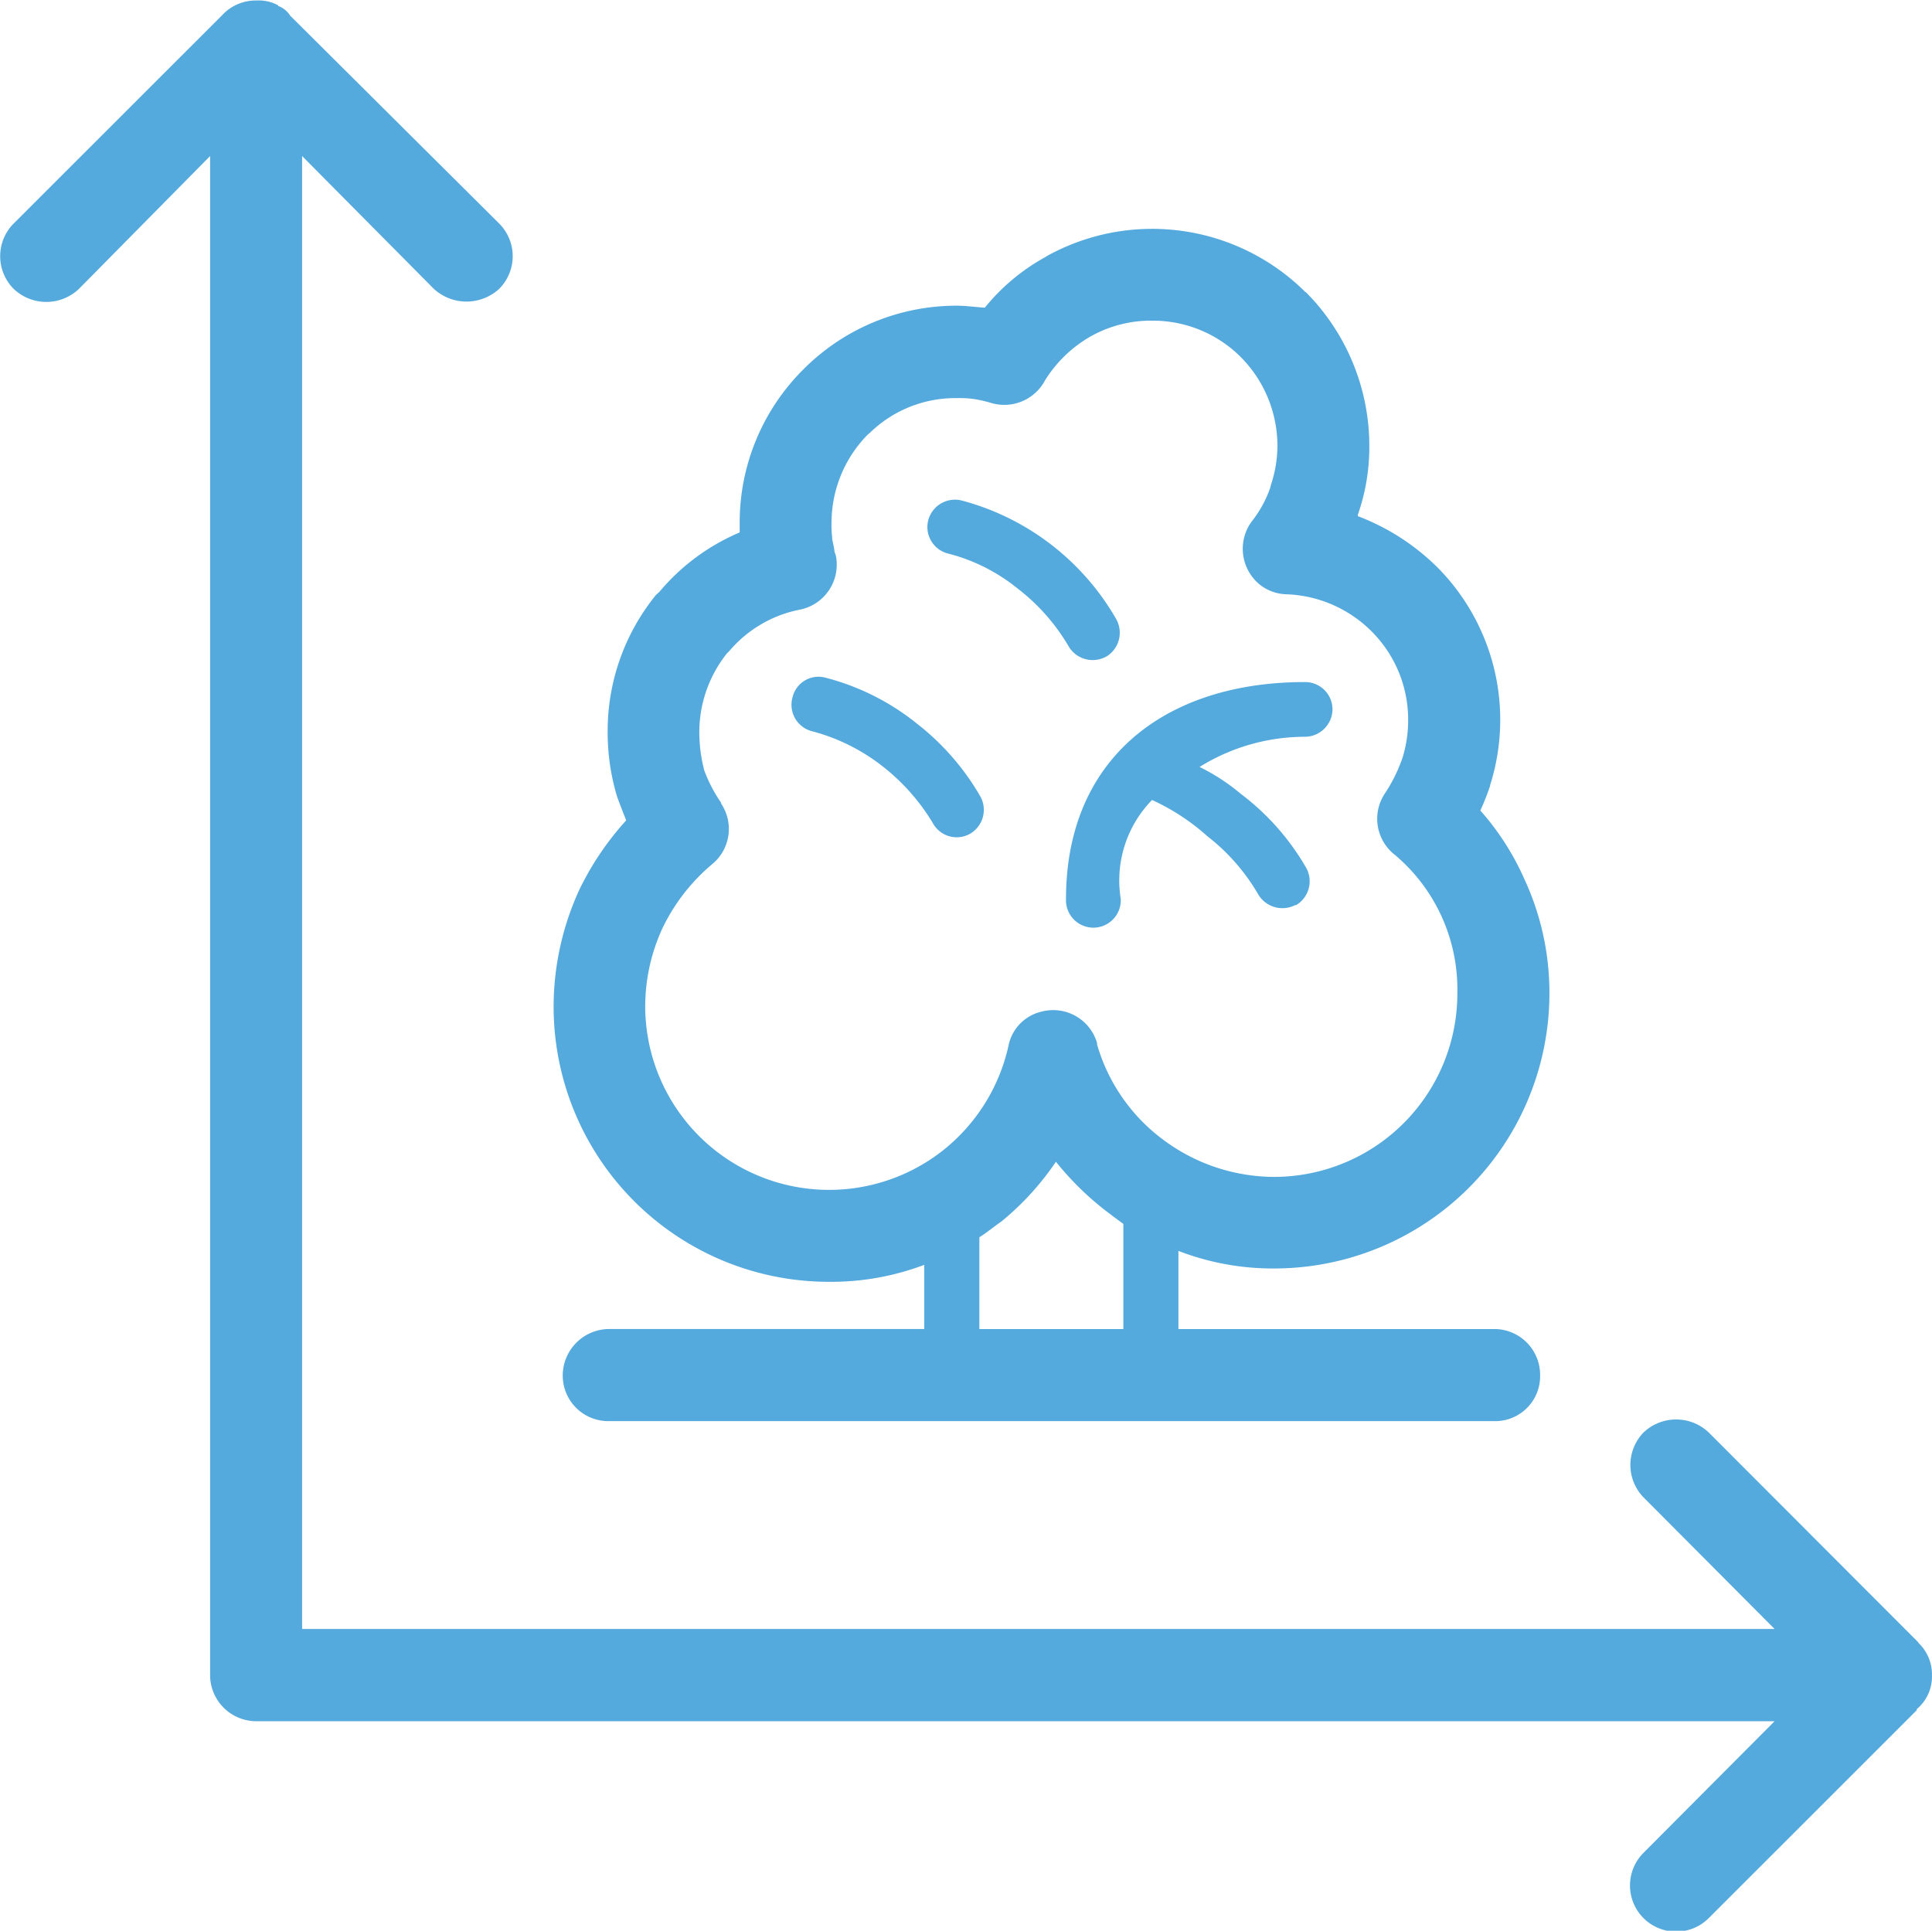
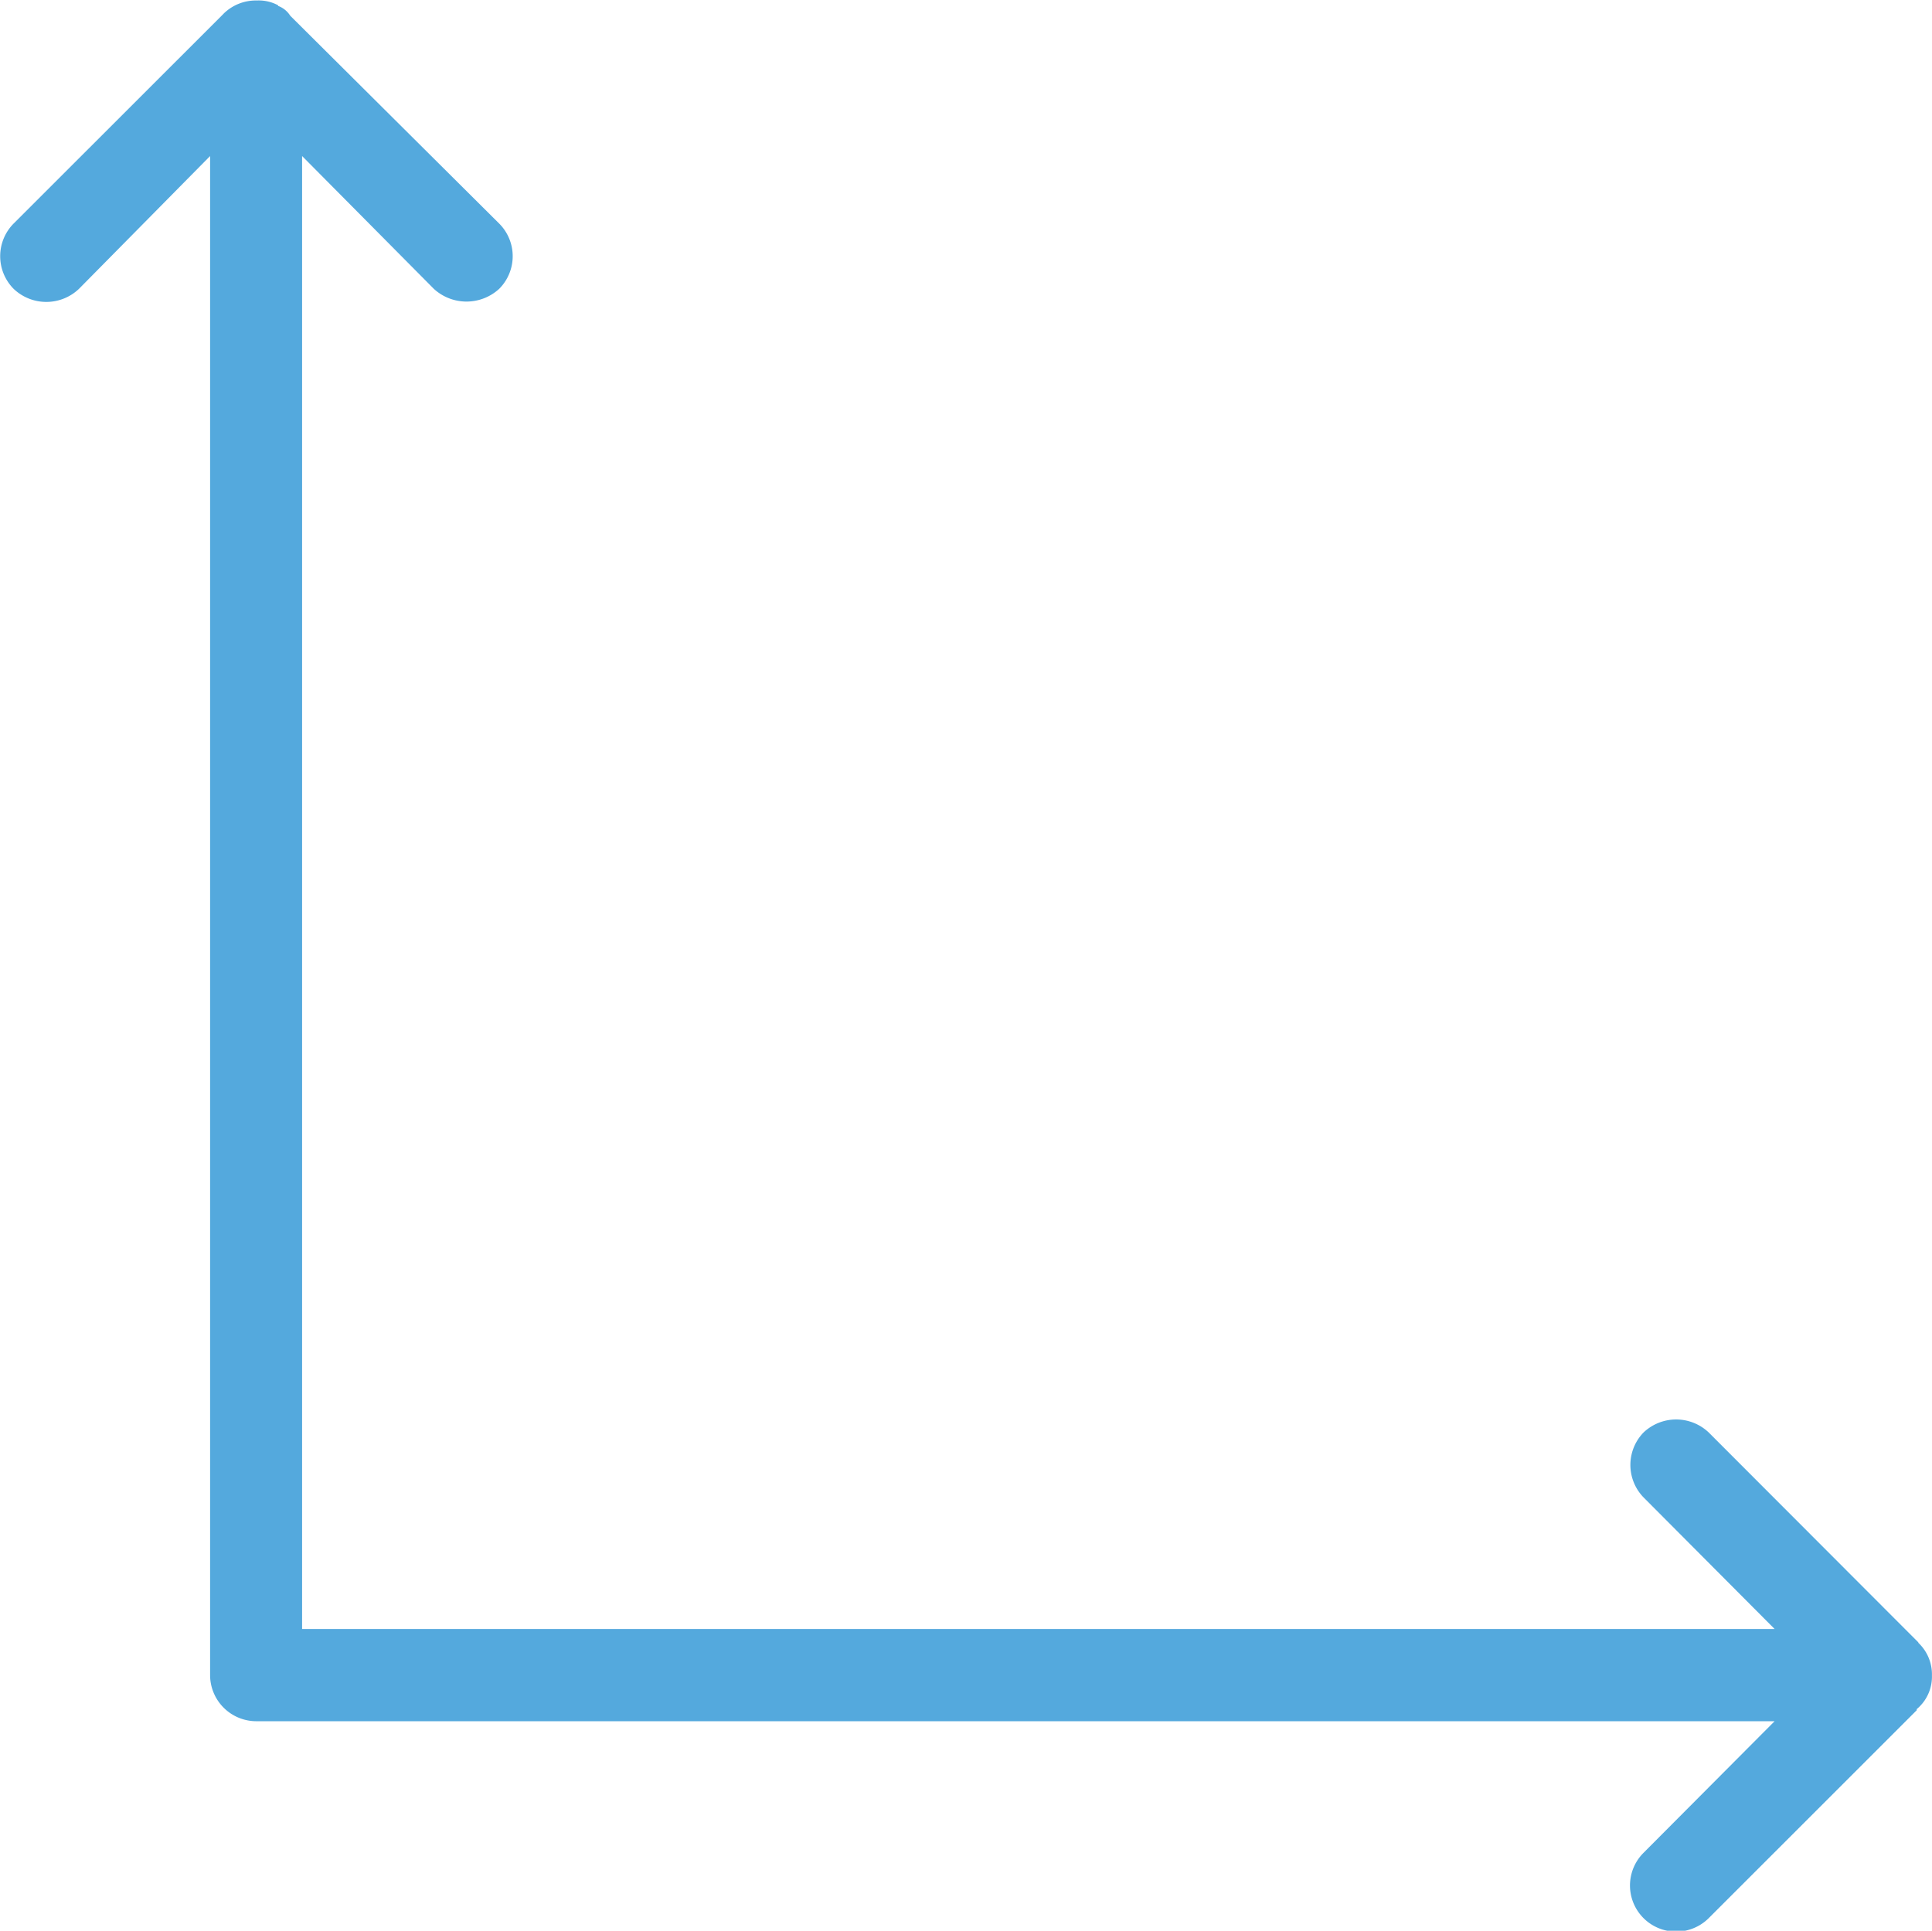
<svg xmlns="http://www.w3.org/2000/svg" width="32.001" height="31.984" viewBox="0 0 32.001 31.984">
  <g id="Logt_Sq_Feet" data-name="Logt Sq Feet" transform="translate(3745.024 2775)">
    <path id="Trazado_5758" data-name="Trazado 5758" d="M517.371,499.176,513.9,495.7a.784.784,0,0,0-1.082,0,.772.772,0,0,0,0,1.073l2.172,2.181H490.6v-24.4l2.182,2.2a.8.8,0,0,0,1.082,0,.765.765,0,0,0,0-1.082l-3.461-3.443a.4.4,0,0,0-.2-.162v-.01a.678.678,0,0,0-.352-.08.763.763,0,0,0-.549.216l-.017.018-3.463,3.461a.768.768,0,0,0,0,1.082.784.784,0,0,0,1.082,0l2.172-2.2v25.17a.766.766,0,0,0,.775.758H514.99l-2.172,2.181a.764.764,0,0,0,1.082,1.08l3.444-3.443v-.018a.7.7,0,0,0,.252-.558.719.719,0,0,0-.225-.541Z" transform="translate(-4230.62 -3246.969)" fill="#54a9dd" />
-     <path id="Trazado_5993" data-name="Trazado 5993" d="M122.765,559.554h-5.233v-1.295a4.342,4.342,0,0,0,1.581.291,4.559,4.559,0,0,0,4.564-4.564,4.472,4.472,0,0,0-.421-1.9,4.368,4.368,0,0,0-.723-1.122,4.268,4.268,0,0,0,.162-.41v-.011a3.585,3.585,0,0,0-.847-3.581,3.768,3.768,0,0,0-1.343-.874v-.027a3.4,3.4,0,0,0,.189-1.144,3.615,3.615,0,0,0-1.052-2.541h-.006a3.6,3.6,0,0,0-4.278-.6l-.033.021a3.4,3.4,0,0,0-1,.837c-.162-.011-.318-.033-.47-.033a3.577,3.577,0,0,0-2.5,1.02l-.038.038a3.574,3.574,0,0,0-1.052,2.541v.157a3.531,3.531,0,0,0-1.328.982l-.059.054a3.573,3.573,0,0,0-.8,2.271,3.685,3.685,0,0,0,.156,1.069c.049.135.1.264.151.394a4.86,4.86,0,0,0-.771,1.138,4.646,4.646,0,0,0-.431,1.943,4.558,4.558,0,0,0,4.558,4.563,4.36,4.36,0,0,0,1.581-.281v1.063h-5.228a.772.772,0,0,0-.76.771.755.755,0,0,0,.76.755h14.674a.744.744,0,0,0,.755-.755.76.76,0,0,0-.755-.771Zm-6.145,0h-2.385v-1.521c.13-.081.243-.178.362-.259a4.615,4.615,0,0,0,.906-.992,4.9,4.9,0,0,0,.863.841c.093.07.173.13.254.189v1.742Zm-.432-4.726h0a.757.757,0,0,0-.938-.529.724.724,0,0,0-.534.567,3.053,3.053,0,0,1-1.075,1.721,3.046,3.046,0,0,1-4.941-2.379,3.1,3.1,0,0,1,.286-1.295,3.185,3.185,0,0,1,.82-1.058.754.754,0,0,0,.146-1.014h.01a2.367,2.367,0,0,1-.285-.545,2.549,2.549,0,0,1-.081-.631,2.1,2.1,0,0,1,.458-1.305l.038-.037a2.049,2.049,0,0,1,1.165-.686.76.76,0,0,0,.6-.9l-.022-.064c-.006-.07-.027-.141-.038-.21v-.022a1.755,1.755,0,0,1-.011-.237,2.085,2.085,0,0,1,.6-1.468l.033-.027a2.028,2.028,0,0,1,1.434-.577,1.845,1.845,0,0,1,.3.016,2.285,2.285,0,0,1,.28.065.763.763,0,0,0,.891-.378,2.146,2.146,0,0,1,.75-.723l.027-.015a2.039,2.039,0,0,1,1-.248,2.06,2.06,0,0,1,1.461.6,2.091,2.091,0,0,1,.61,1.468,2.068,2.068,0,0,1-.108.653l-.01.043a1.9,1.9,0,0,1-.307.561.765.765,0,0,0,.145,1.057.742.742,0,0,0,.443.151,2.1,2.1,0,0,1,1.424.642,2.065,2.065,0,0,1,.578,1.44,2.1,2.1,0,0,1-.091.62,2.627,2.627,0,0,1-.281.578.756.756,0,0,0,.152,1.036,2.912,2.912,0,0,1,1.035,2.287,3.037,3.037,0,0,1-3.042,3.048,3.082,3.082,0,0,1-1.829-.615,3,3,0,0,1-1.1-1.591Zm-3.02-5.33h0a4.013,4.013,0,0,0-1.479-.734.442.442,0,0,0-.549.325.452.452,0,0,0,.318.56,3.214,3.214,0,0,1,1.154.567,3.431,3.431,0,0,1,.858.966.449.449,0,0,0,.61.167.458.458,0,0,0,.167-.626,4.163,4.163,0,0,0-1.079-1.224Zm6.306,3.037h0a.46.46,0,0,0,.172-.626,4.1,4.1,0,0,0-1.084-1.224,3.333,3.333,0,0,0-.68-.443,3.315,3.315,0,0,1,1.743-.5.459.459,0,0,0,.459-.458.453.453,0,0,0-.459-.448c-2.32,0-3.955,1.273-3.955,3.593a.454.454,0,1,0,.907,0,1.908,1.908,0,0,1,.518-1.64,3.628,3.628,0,0,1,.916.6,3.346,3.346,0,0,1,.847.971.466.466,0,0,0,.615.167Zm-3.135-4.122h0a.462.462,0,0,0,.162-.621,4.19,4.19,0,0,0-2.556-1.963.458.458,0,0,0-.556.323.452.452,0,0,0,.329.555,3.014,3.014,0,0,1,1.149.578,3.319,3.319,0,0,1,.847.96.463.463,0,0,0,.625.167Z" transform="translate(-3843.037 -3312.537)" fill="#54a9dd" />
  </g>
</svg>